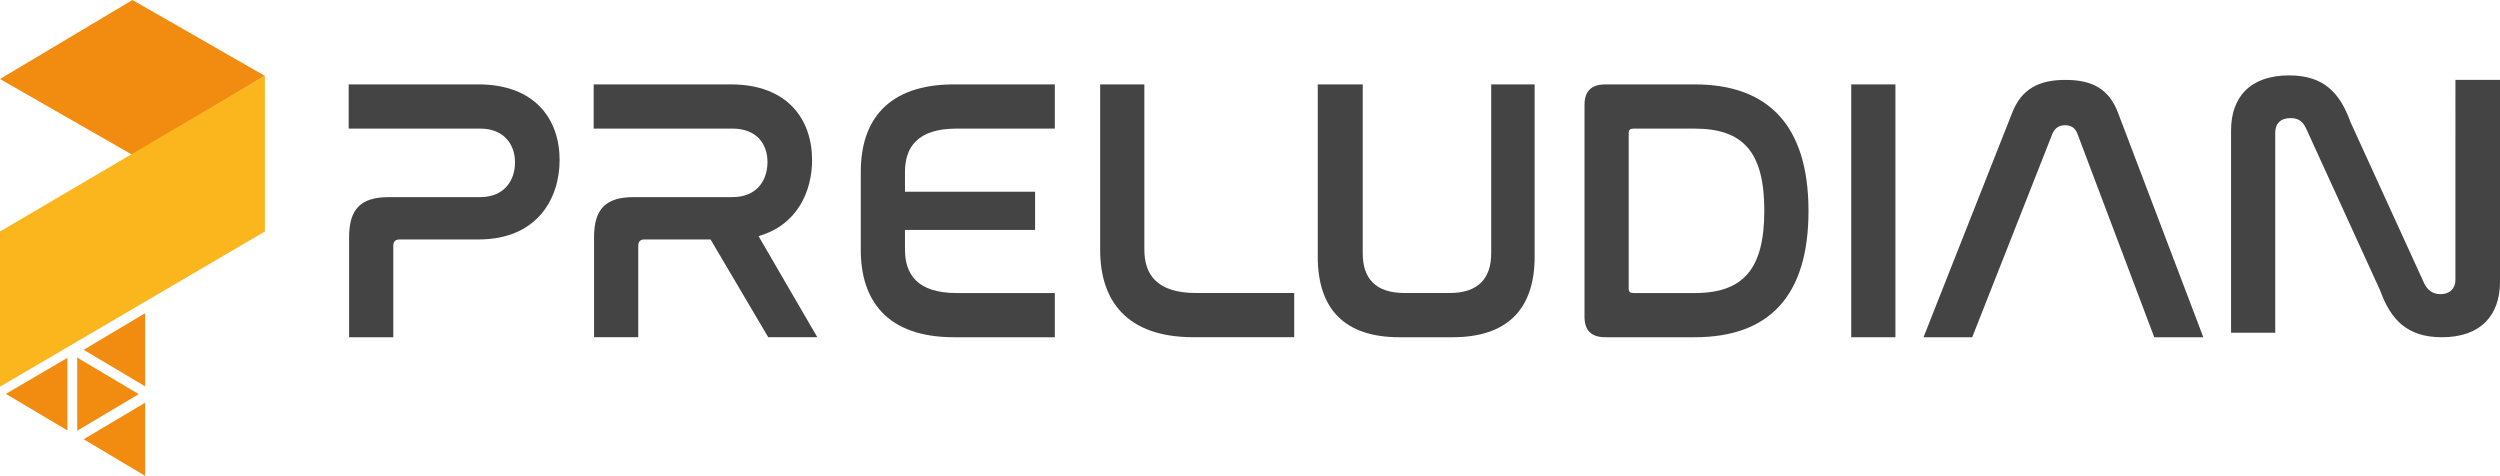
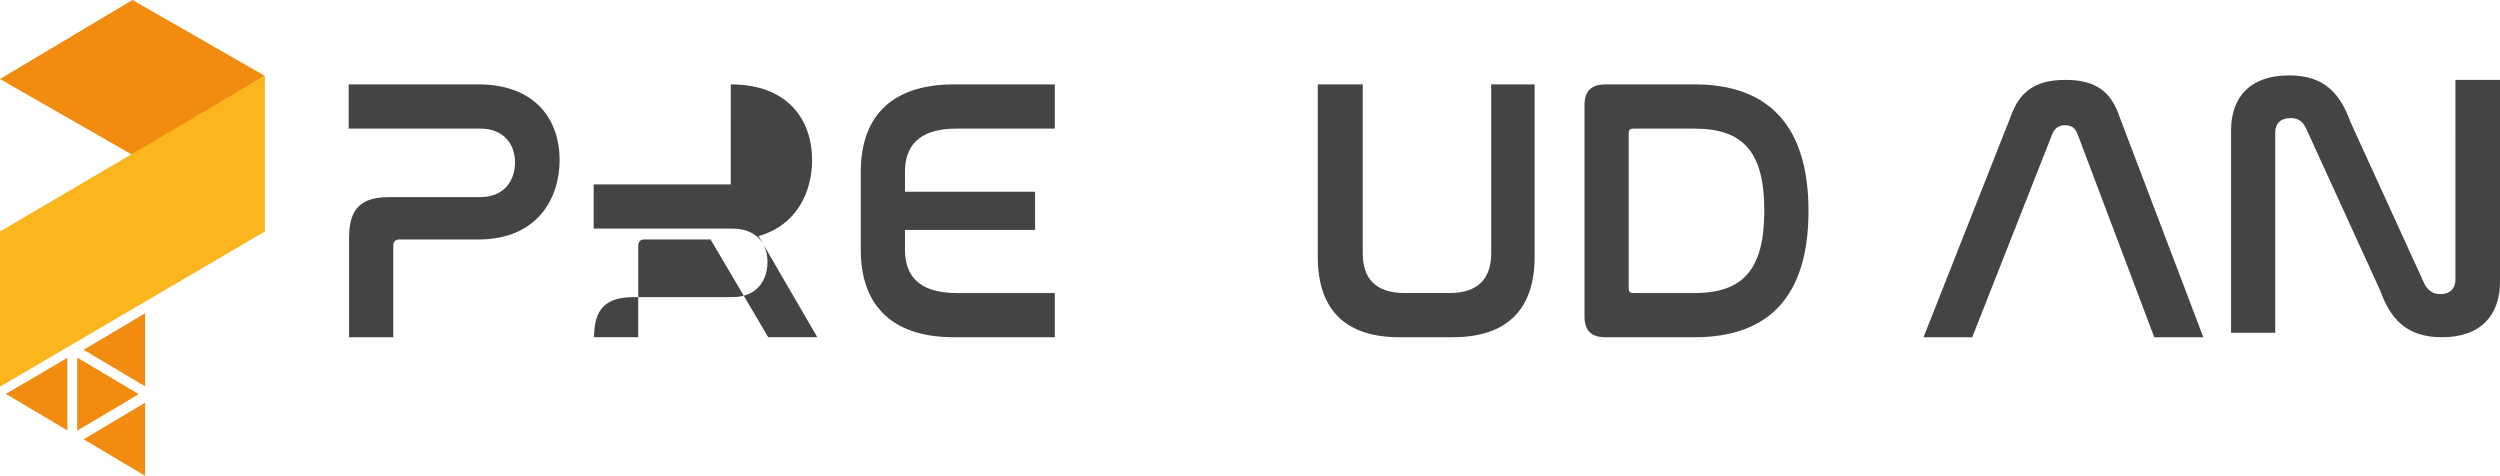
<svg xmlns="http://www.w3.org/2000/svg" id="Camada_2" viewBox="0 0 855.85 162.9">
  <g id="Camada_1-2">
    <path d="m163.75,28.89c19.49,0,27.83,12.05,27.83,25.9,0,13.08-7.57,27.19-27.83,27.19h-26.93c-1.41,0-2.18.64-2.18,2.18v31.29h-15.13v-34.24c0-9.75,4.1-13.72,13.59-13.72h31.16c8.59,0,12.05-5.9,12.05-11.93s-3.72-11.54-11.93-11.54h-45.01v-15.13h44.37Z" style="fill:#444; stroke-width:0px;" />
-     <path d="m250.18,28.89c19.49,0,27.83,12.05,27.83,25.9,0,10.77-5.13,22.31-18.34,26.03l20.13,34.62h-16.8l-19.75-33.47h-22.57c-1.41,0-2.18.64-2.18,2.18v31.29h-15.13v-34.24c0-9.75,4.1-13.72,13.59-13.72h33.73c8.59,0,12.05-5.9,12.05-12.05s-3.72-11.41-12.05-11.41h-47.45v-15.13h46.93Z" style="fill:#444; stroke-width:0px;" />
-     <path d="m391.76,28.89v56.55c0,8.34,4.1,14.87,17.7,14.87h33.6v15.13h-34.5c-22.95,0-31.93-12.57-31.93-29.88V28.89h15.13Z" style="fill:#444; stroke-width:0px;" />
+     <path d="m250.18,28.89c19.49,0,27.83,12.05,27.83,25.9,0,10.77-5.13,22.31-18.34,26.03l20.13,34.62h-16.8l-19.75-33.47h-22.57c-1.41,0-2.18.64-2.18,2.18v31.29h-15.13c0-9.75,4.1-13.72,13.59-13.72h33.73c8.59,0,12.05-5.9,12.05-12.05s-3.72-11.41-12.05-11.41h-47.45v-15.13h46.93Z" style="fill:#444; stroke-width:0px;" />
    <path d="m466.52,28.89v57.83c0,8.59,4.36,13.59,14.36,13.59h15.39c9.75,0,14.23-5,14.23-13.59V28.89h14.87v58.99c0,18.21-9.62,27.57-28.08,27.57h-18.21c-18.47,0-27.96-9.36-27.96-27.57V28.89h15.39Z" style="fill:#444; stroke-width:0px;" />
    <path d="m580.14,28.89c25.26,0,38.98,14.11,38.98,43.34s-13.59,43.22-38.98,43.22h-30.52c-4.87,0-7.18-2.31-7.18-7.05V35.95c0-4.74,2.31-7.05,7.18-7.05h30.52Zm-22.57,69.89c0,1.15.51,1.54,1.67,1.54h20.9c16.8,0,23.85-8.34,23.85-28.21s-7.05-28.08-23.85-28.08h-20.9c-1.15,0-1.67.38-1.67,1.54v53.22Z" style="fill:#444; stroke-width:0px;" />
-     <path d="m648.88,28.89v86.56h-15.13V28.89h15.13Z" style="fill:#444; stroke-width:0px;" />
    <path d="m675.17,115.45h-16.67l30.39-76.94c3.21-8.08,9.1-11.16,18.21-11.16s14.88,3.08,17.95,11.16l29.24,76.94h-16.8l-26.29-69.63c-.77-2.05-2.18-2.95-4.23-2.95s-3.46.9-4.36,2.95l-27.44,69.63Z" style="fill:#444; stroke-width:0px;" />
    <path d="m778.91,113.91h-15.13V44.66c0-11.28,6.41-18.85,19.88-18.85,12.05,0,17.44,6.15,21.03,16.03l25.26,55.27c1.03,2.05,2.69,3.59,5.51,3.59,3.21,0,5.13-1.92,5.13-4.87V27.35h15.26v69.12c0,11.41-6.54,18.98-19.88,18.98-12.05,0-17.57-6.15-21.16-16.03l-25.26-55.27c-1.15-2.56-2.69-3.72-5.39-3.72-3.46,0-5.26,1.92-5.26,5v68.48Z" style="fill:#444; stroke-width:0px;" />
    <path d="m327.51,44.02h33.6v-15.13h-34.5c-22.95,0-31.93,12.57-31.93,29.88v26.8c0,17.31,8.98,29.88,31.93,29.88h34.5v-15.13h-33.6c-13.59,0-17.7-6.54-17.7-14.88v-6.73h44.54v-13.08h-44.54v-6.73c0-8.34,4.1-14.88,17.7-14.88Z" style="fill:#444; stroke-width:0px;" />
    <polygon points="45.34 0 0 27.05 45.34 53.03 90.68 25.98 45.34 0" style="fill:#f28c10; stroke-width:0px;" />
    <polygon points="90.68 79.25 90.68 25.98 0 79.25 0 132.37 90.68 79.25" style="fill:#fab61c; stroke-width:0px;" />
    <polygon points="23.07 147.35 23.07 122.5 2.01 134.84 23.07 147.35" style="fill:#f28c10; stroke-width:0px;" />
    <polygon points="26.43 122.41 26.43 147.45 47.49 134.93 26.43 122.41" style="fill:#f28c10; stroke-width:0px;" />
    <polygon points="49.68 132.27 49.68 107.23 28.63 119.75 49.68 132.27" style="fill:#f28c10; stroke-width:0px;" />
    <polygon points="49.68 162.9 49.68 137.86 28.63 150.38 49.68 162.9" style="fill:#f28c10; stroke-width:0px;" />
  </g>
</svg>